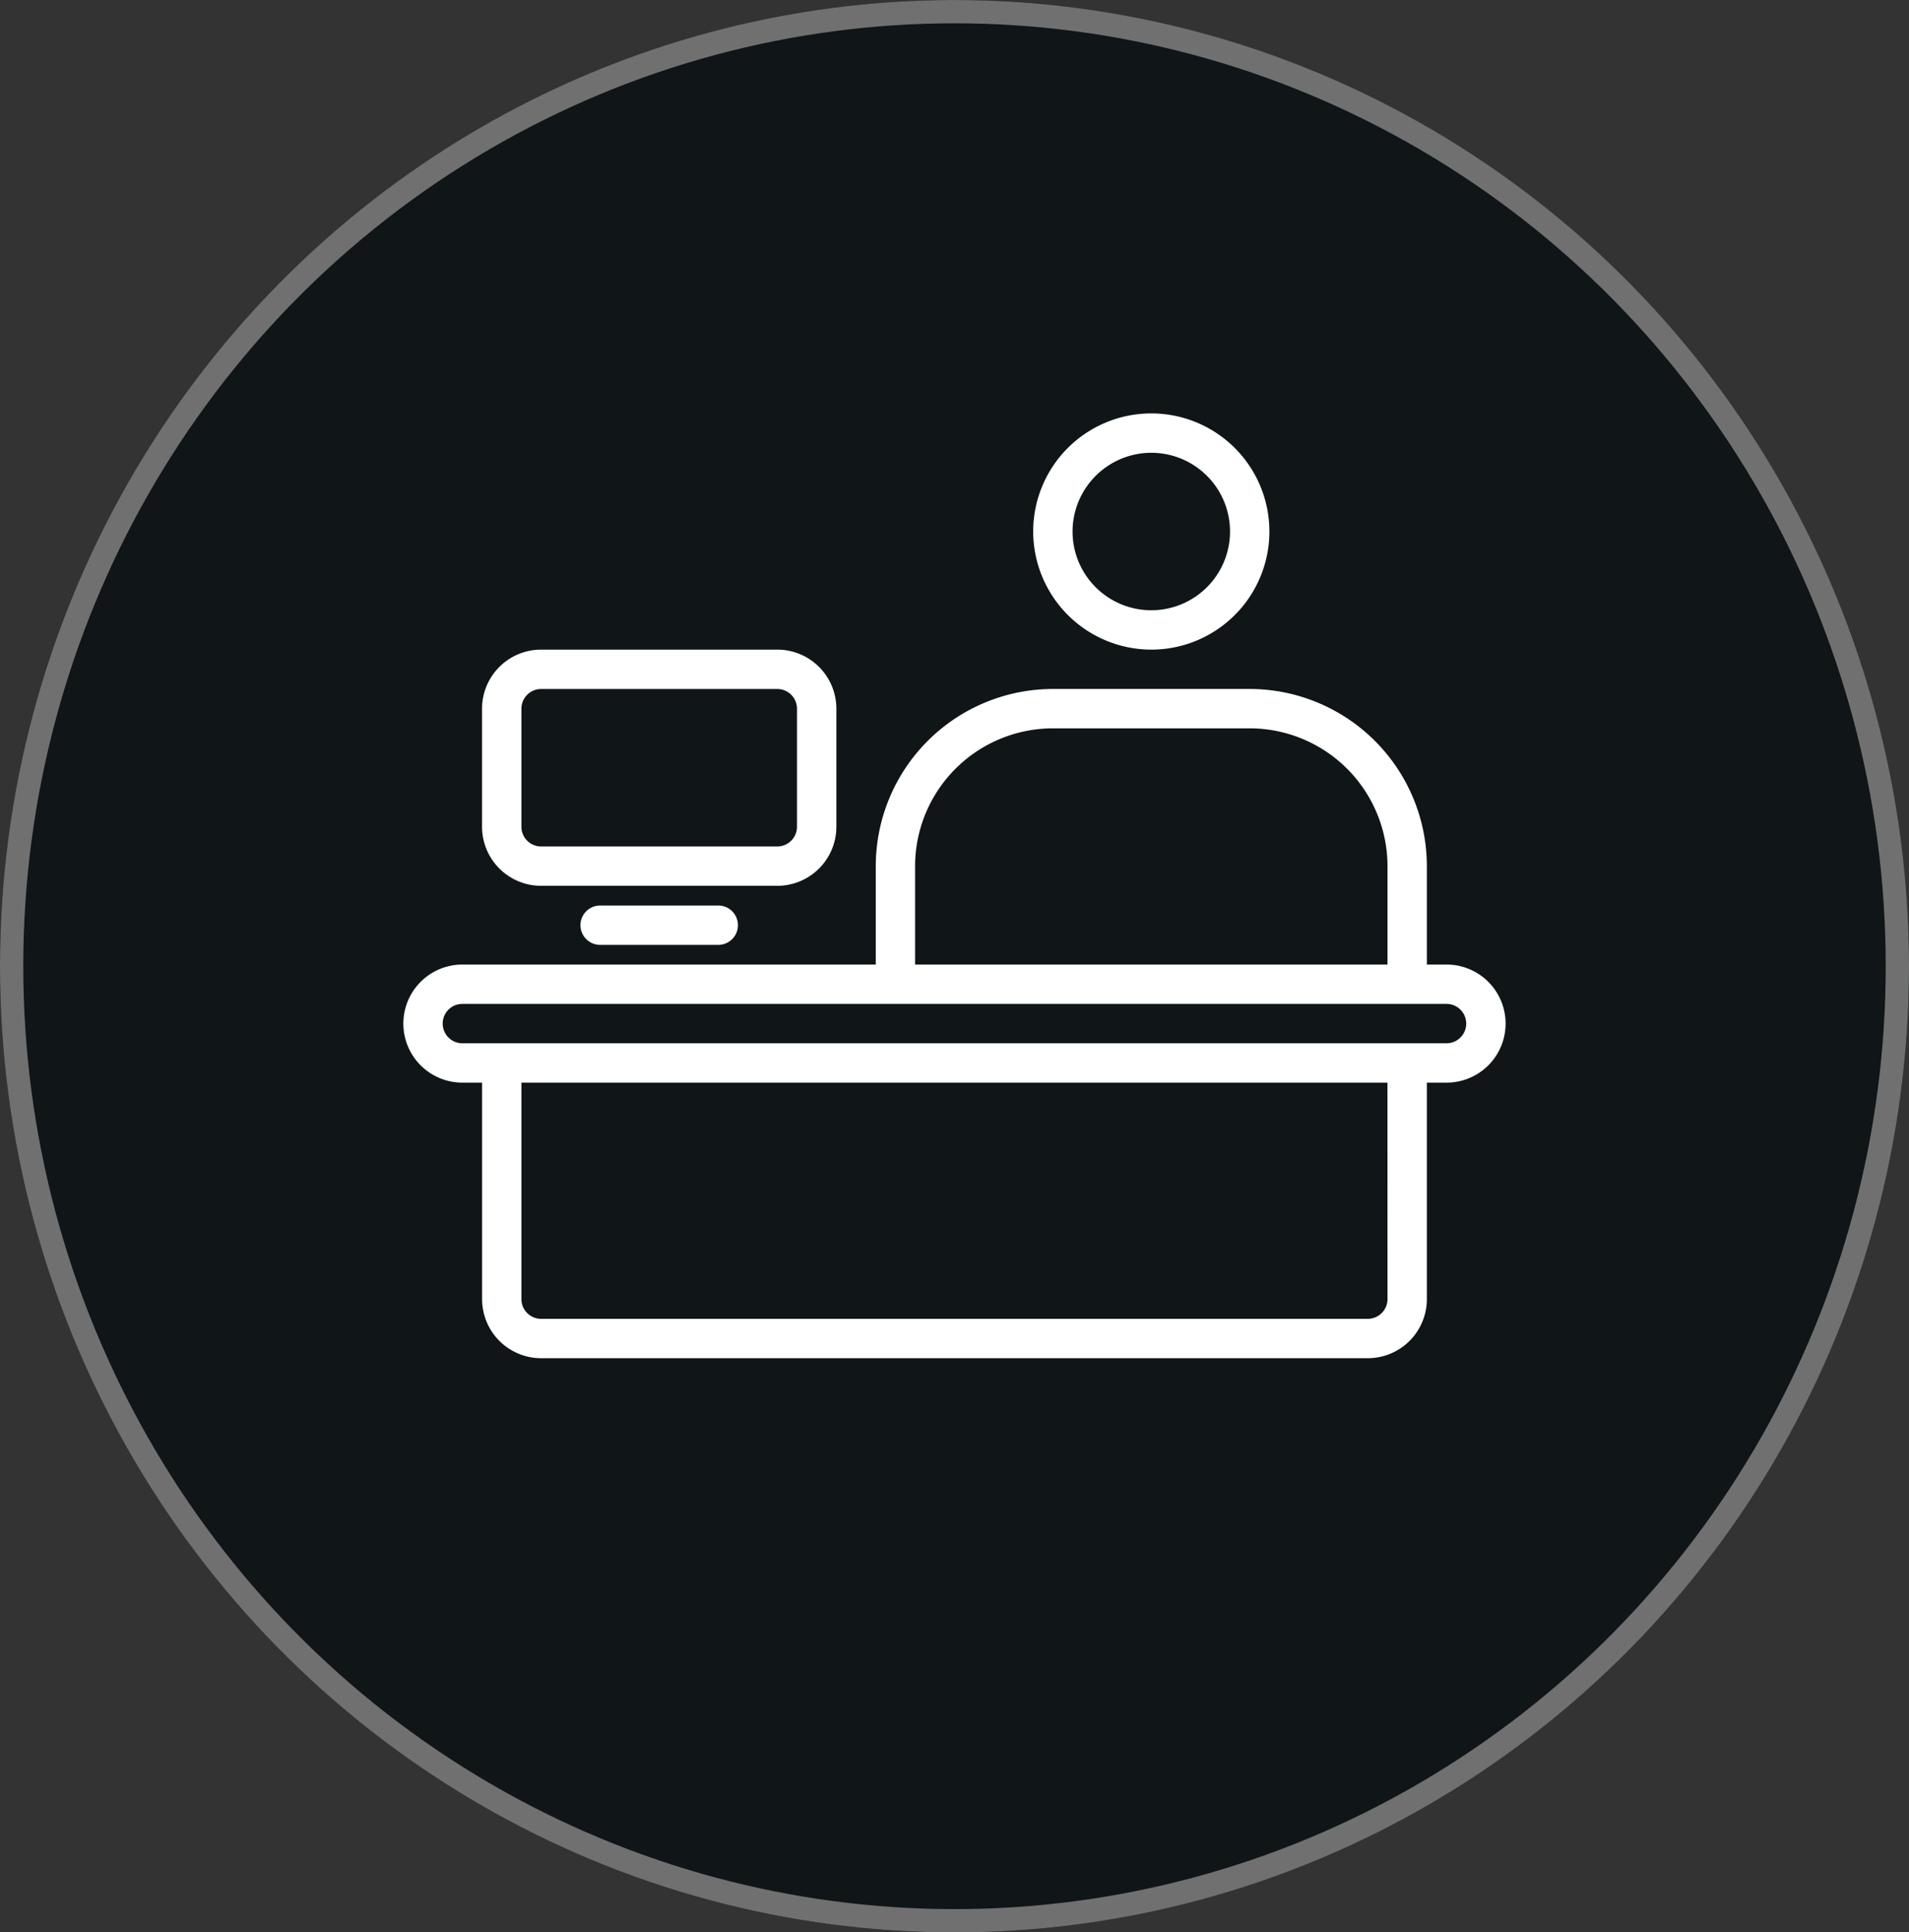
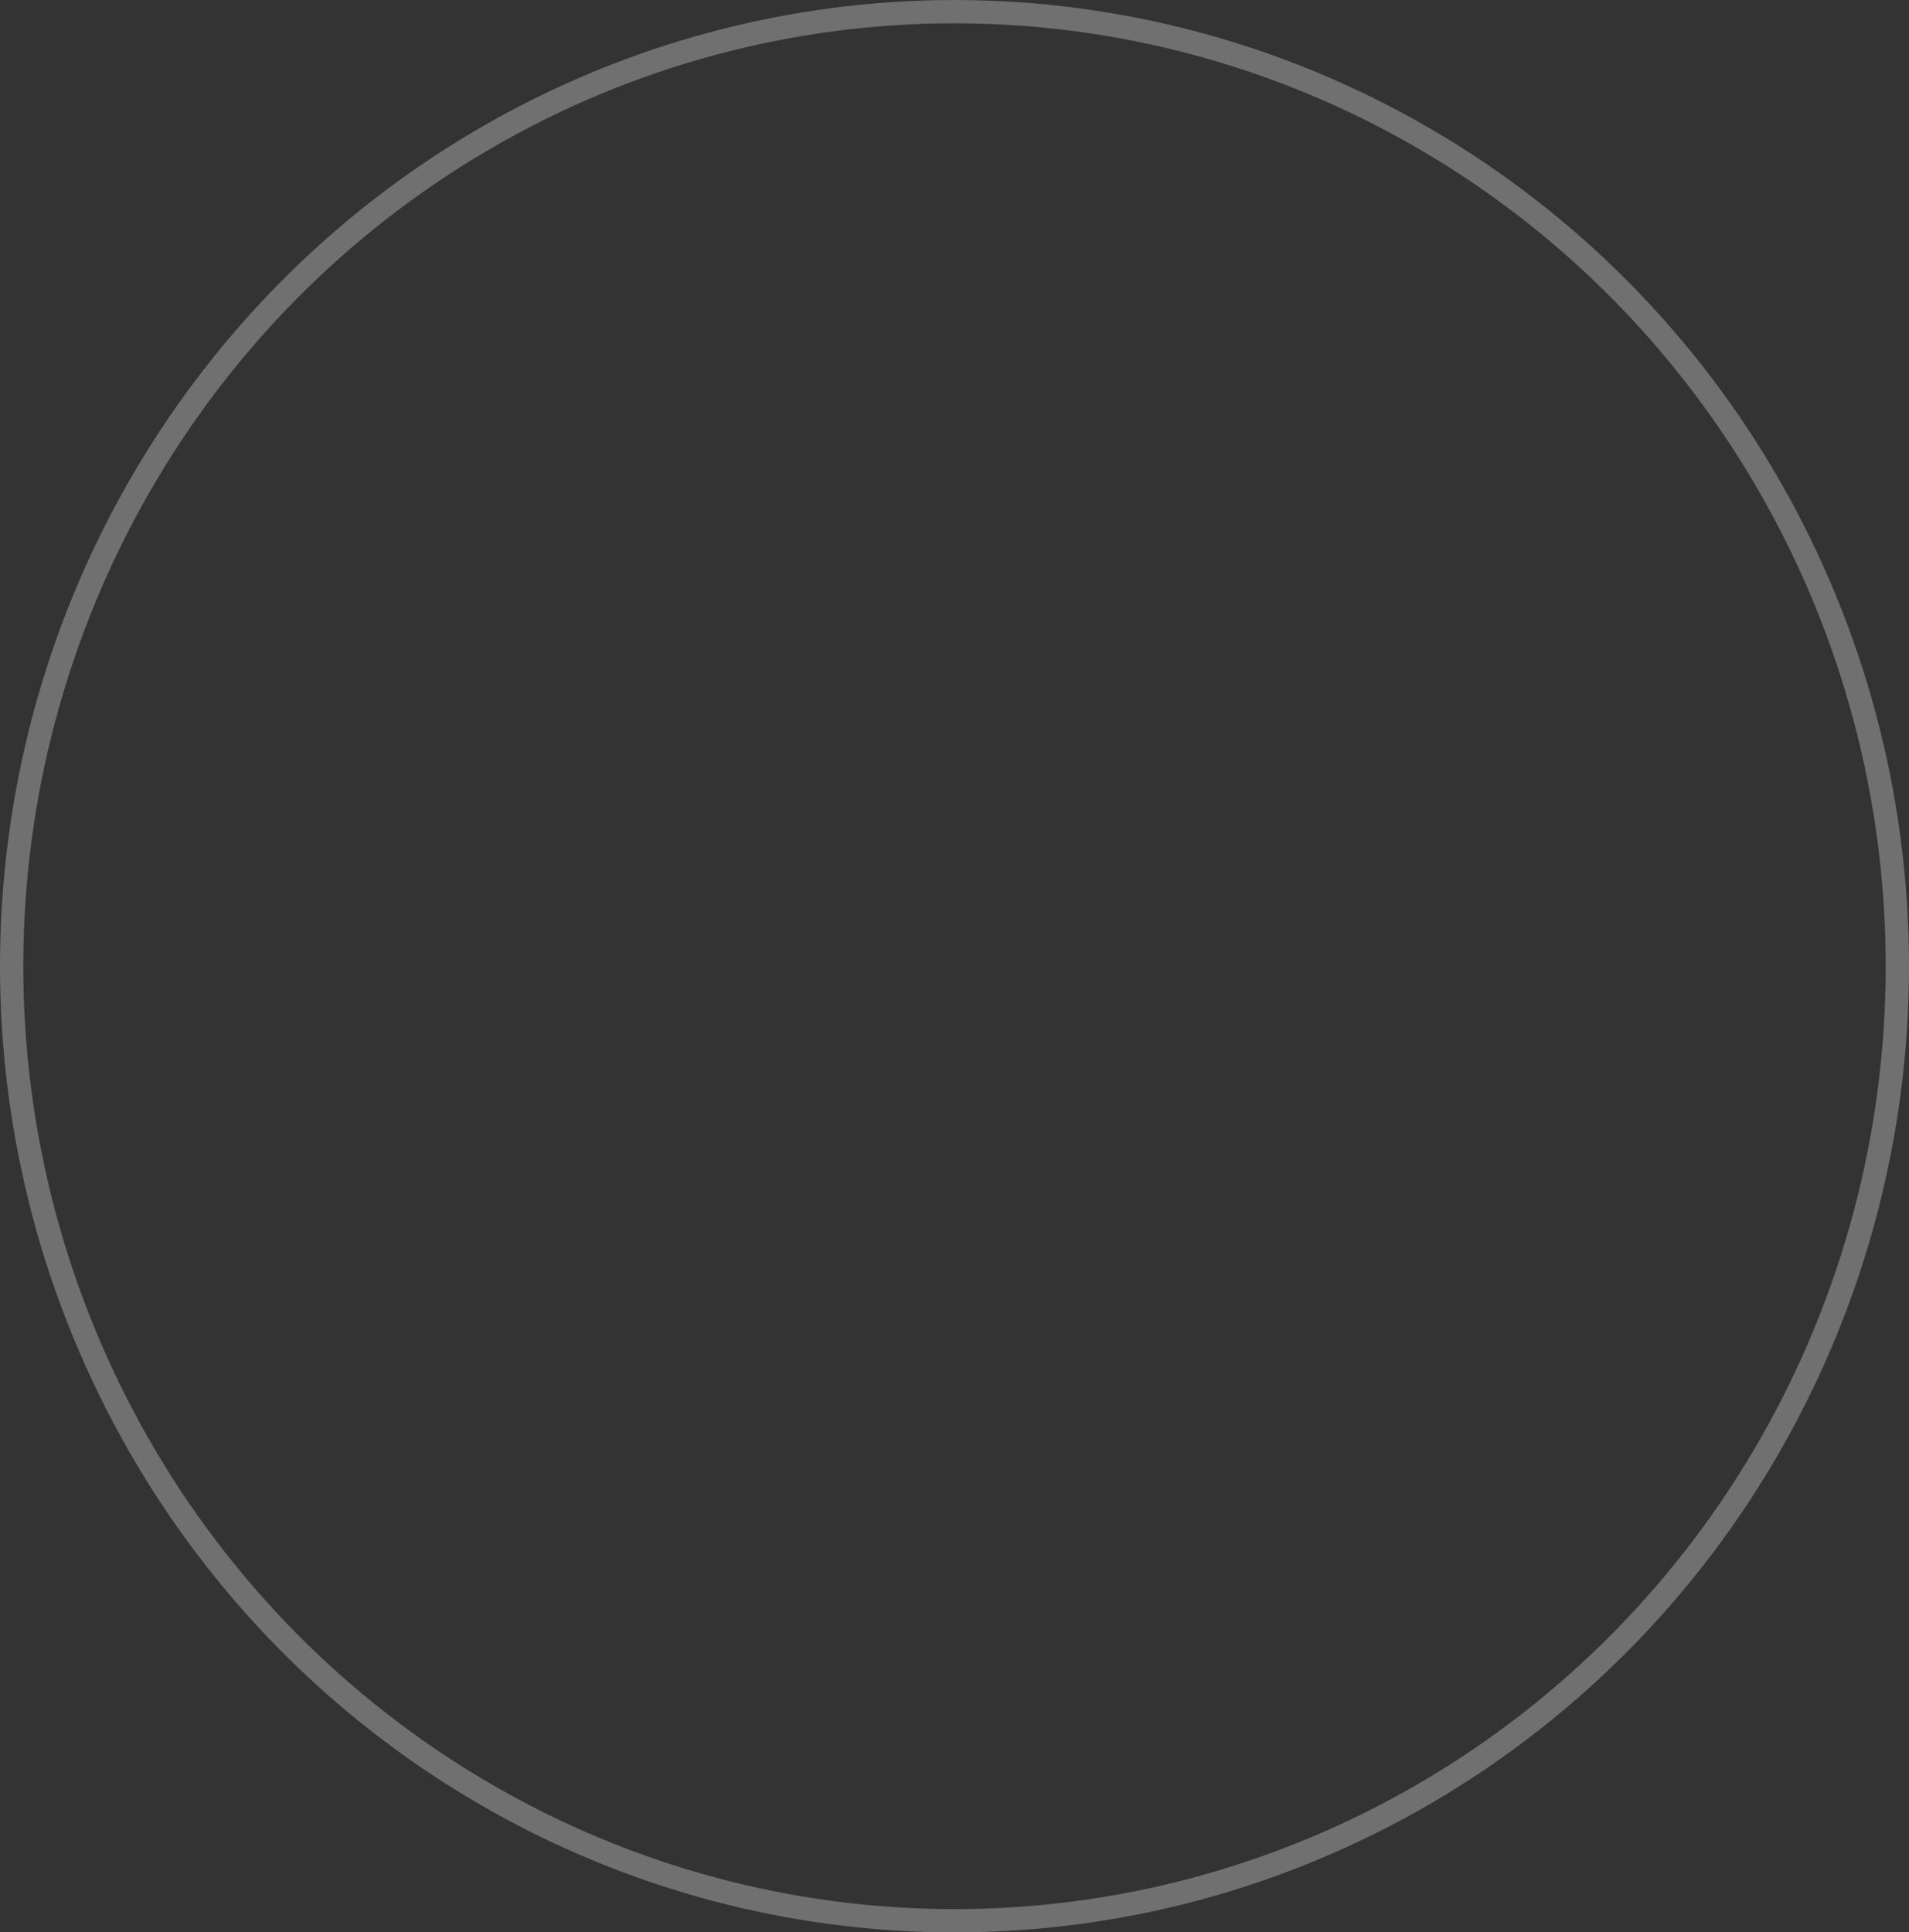
<svg xmlns="http://www.w3.org/2000/svg" width="82" height="83" viewBox="0 0 82 83">
  <rect x="0" y="0" width="82" height="83" fill="#333333" stroke="none" />
  <defs>
    <clipPath id="clip-path">
-       <rect id="Rectángulo_12065" data-name="Rectángulo 12065" width="47.346" height="40.583" fill="#fff" />
-     </clipPath>
+       </clipPath>
  </defs>
  <g id="Grupo_20751" data-name="Grupo 20751" transform="translate(-293.412 -7452.766)">
    <g id="Grupo_26359" data-name="Grupo 26359">
      <g id="Elipse_1" data-name="Elipse 1" transform="translate(293.412 7452.767)" fill="#101517" stroke="#707070" stroke-width="1">
-         <ellipse cx="41" cy="41.5" rx="41" ry="41.5" stroke="none" />
        <ellipse cx="41" cy="41.5" rx="40.5" ry="41" fill="none" />
      </g>
      <g id="Grupo_25947" data-name="Grupo 25947" transform="translate(310.738 7470.524)">
        <g id="Grupo_25946" data-name="Grupo 25946" transform="translate(0 -0.001)" clip-path="url(#clip-path)">
-           <path id="Trazado_45199" data-name="Trazado 45199" d="M44.809,23.673h-.845V19.445a7.618,7.618,0,0,0-7.609-7.609H27.9a7.617,7.617,0,0,0-7.608,7.609v4.228H2.536a2.536,2.536,0,1,0,0,5.072h.846v9.3a2.538,2.538,0,0,0,2.536,2.536h35.51a2.538,2.538,0,0,0,2.536-2.536v-9.3h.846a2.536,2.536,0,1,0,0-5.072ZM21.981,19.445A5.925,5.925,0,0,1,27.9,13.527h8.455a5.924,5.924,0,0,1,5.918,5.918v4.228H21.981Zm20.292,18.6a.847.847,0,0,1-.846.845H5.917a.846.846,0,0,1-.846-.845v-9.3h37.2Zm2.536-10.991H2.535a.845.845,0,1,1,0-1.691H44.809a.845.845,0,1,1,0,1.691M32.127,10.146a5.073,5.073,0,1,0-5.073-5.073,5.08,5.08,0,0,0,5.073,5.073m0-8.455a3.382,3.382,0,1,1-3.382,3.382,3.387,3.387,0,0,1,3.382-3.382m-26.21,18.6H16.062A2.539,2.539,0,0,0,18.6,17.755V12.682a2.538,2.538,0,0,0-2.537-2.536H5.917A2.538,2.538,0,0,0,3.38,12.682v5.073a2.539,2.539,0,0,0,2.537,2.536m-.846-7.609a.847.847,0,0,1,.846-.845H16.062a.847.847,0,0,1,.846.845v5.073a.847.847,0,0,1-.846.846H5.917a.847.847,0,0,1-.846-.846Zm8.455,8.455a.845.845,0,0,1,0,1.691H8.453a.845.845,0,0,1,0-1.691Z" transform="translate(0 0)" fill="#fff" />
-         </g>
+           </g>
      </g>
    </g>
  </g>
</svg>